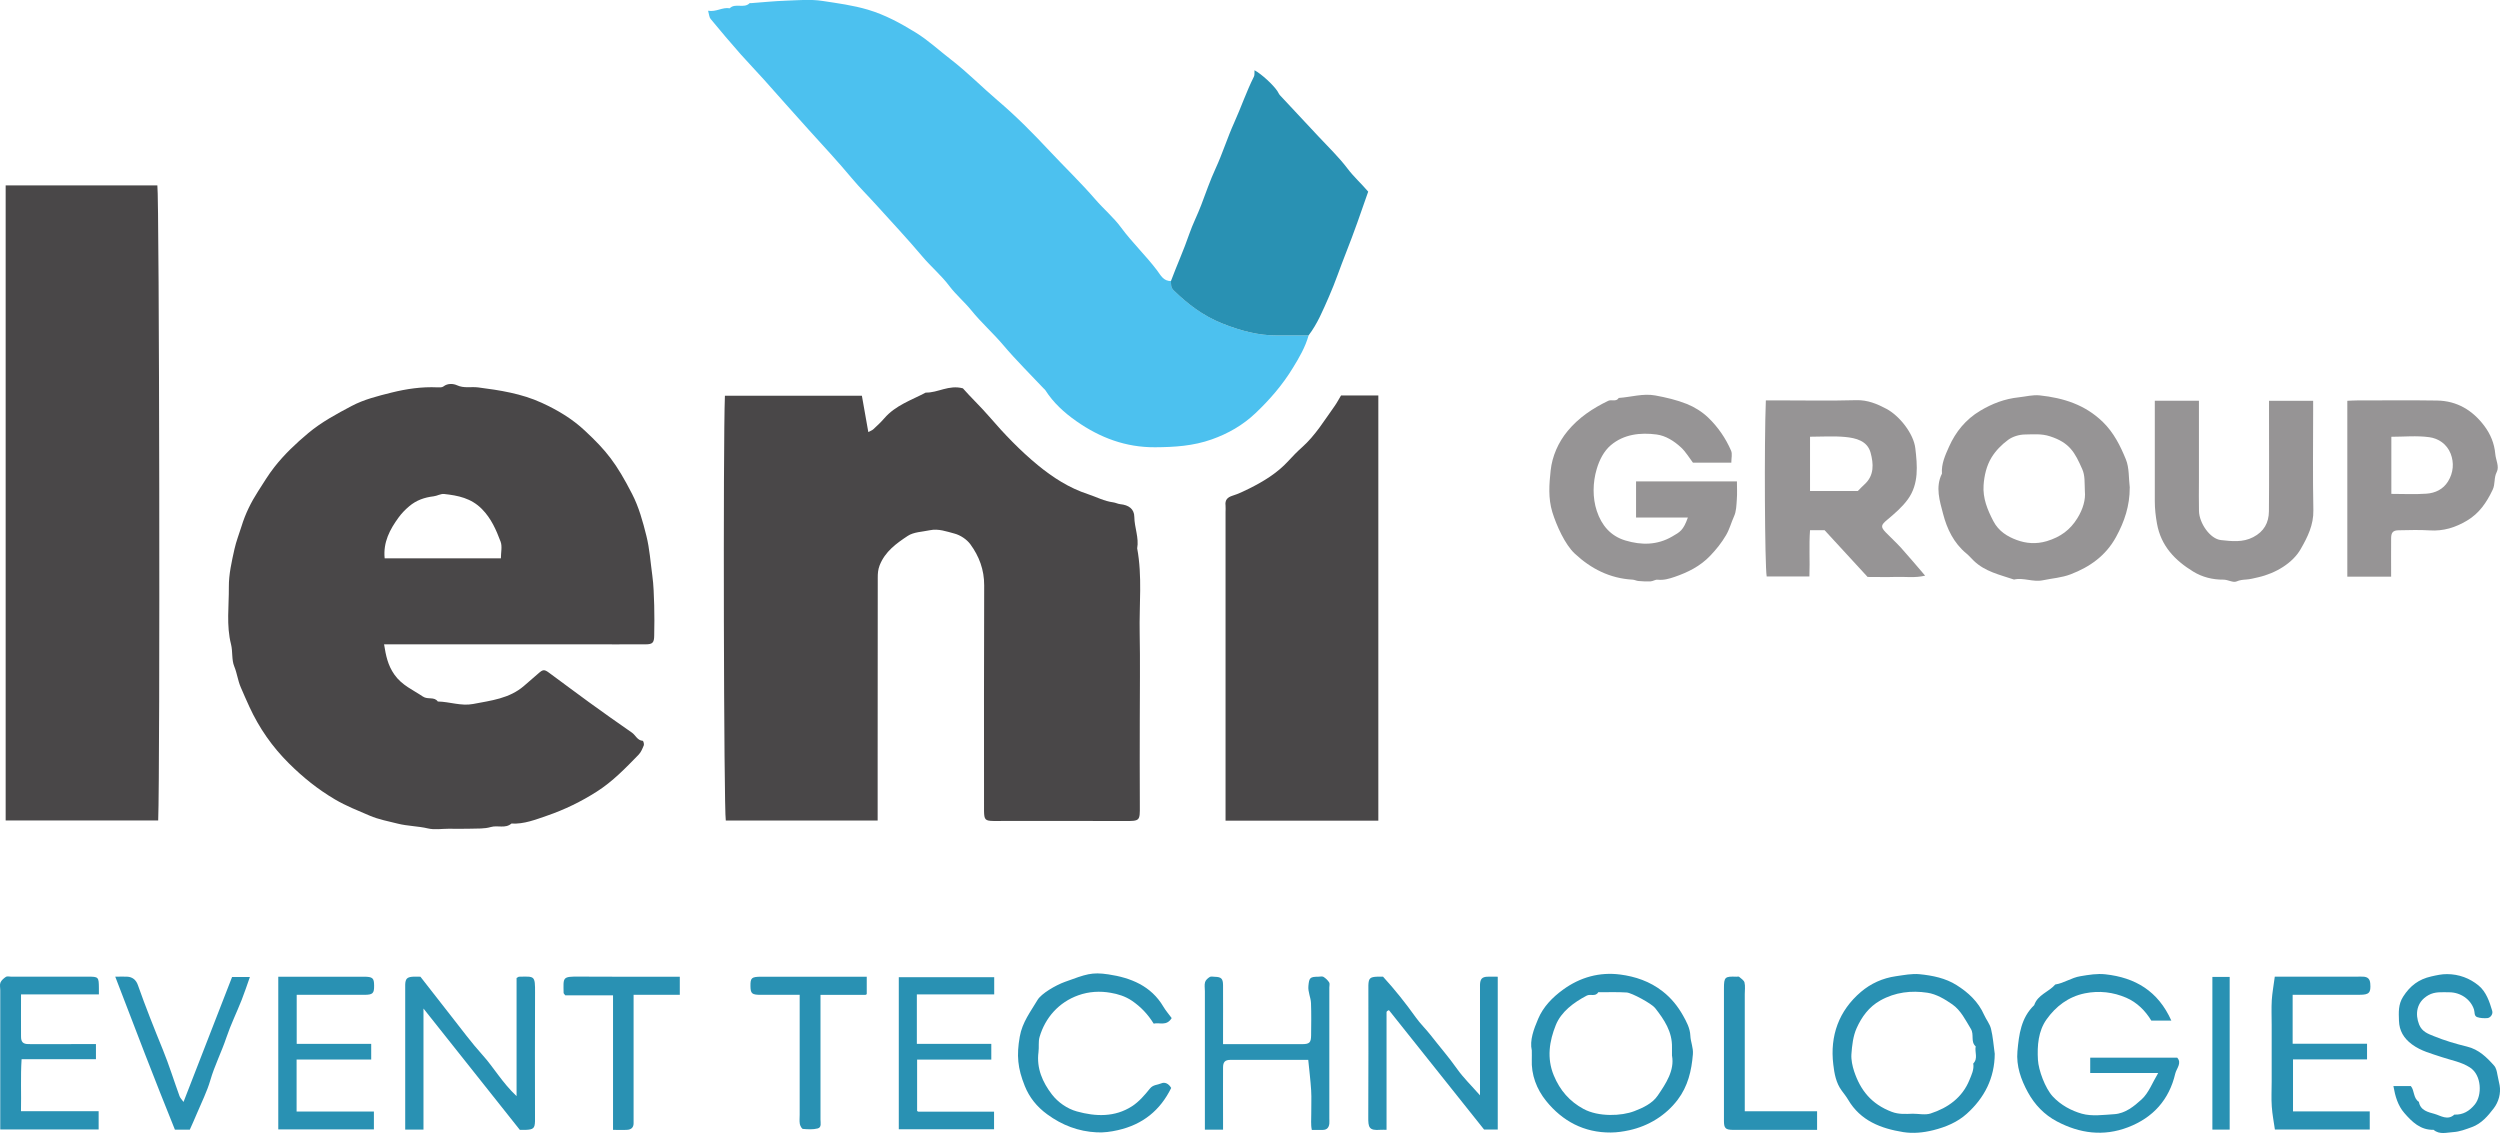
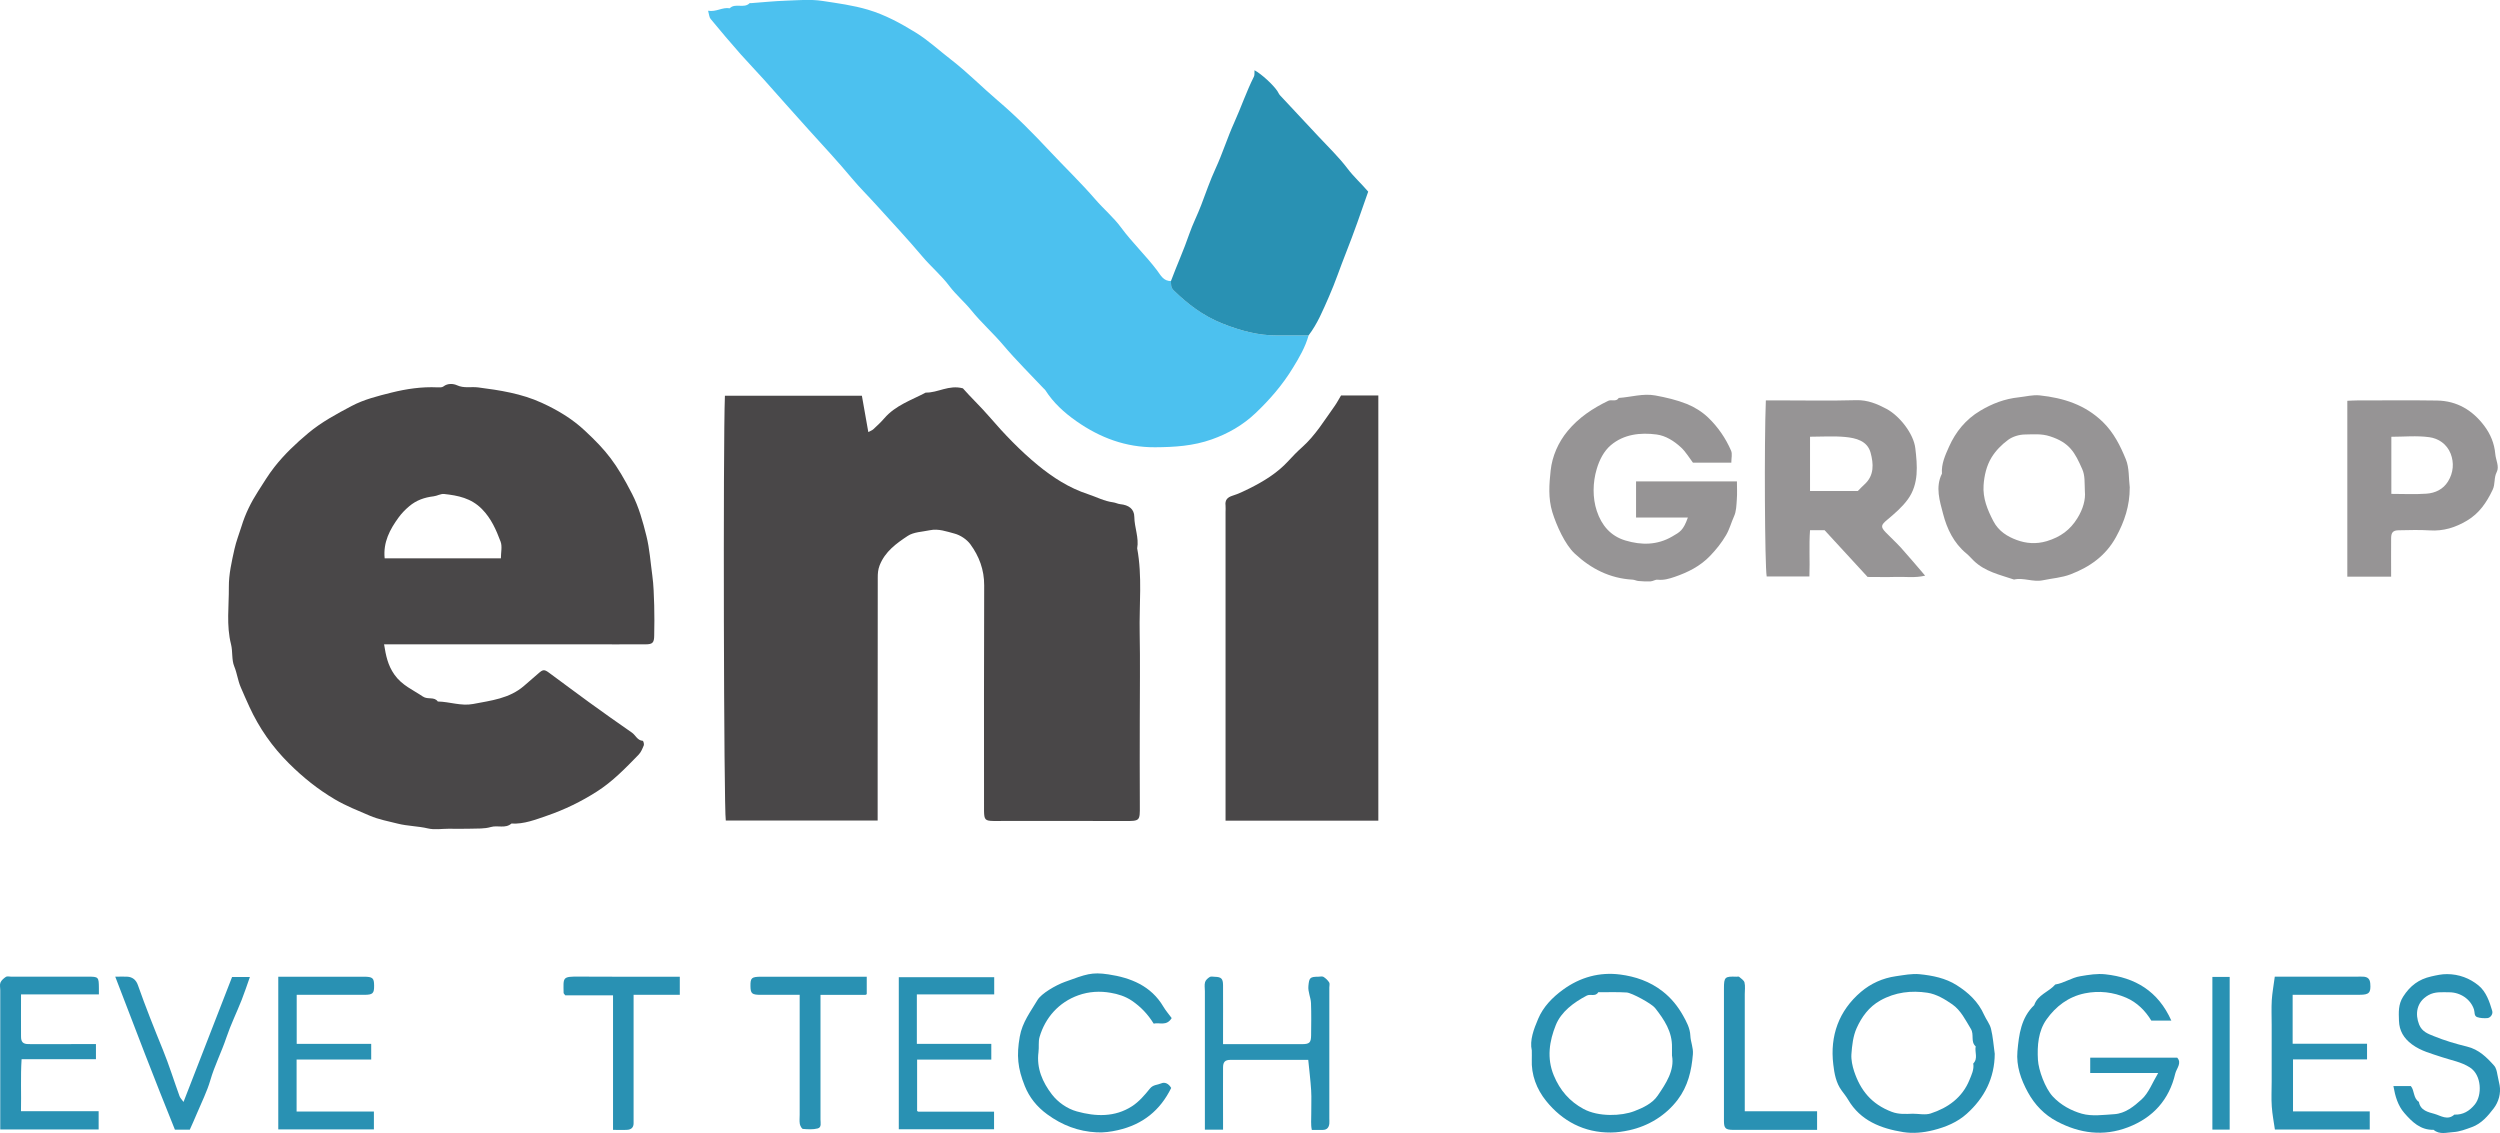
<svg xmlns="http://www.w3.org/2000/svg" id="Calque_1" data-name="Calque 1" viewBox="0 0 481.54 218.24">
  <defs>
    <style>
      .cls-1 {
        fill: #4cc1ef;
      }

      .cls-1, .cls-2, .cls-3, .cls-4 {
        stroke-width: 0px;
      }

      .cls-2 {
        fill: #2991b3;
      }

      .cls-3 {
        fill: #494748;
      }

      .cls-4 {
        fill: #969495;
      }
    </style>
  </defs>
  <g id="_6gSg8m.tif" data-name="6gSg8m.tif">
    <g>
      <path class="cls-3" d="m73.98,124.12c.35,2.16.71,4,1.98,5.81,1.46,2.09,3.58,2.94,5.5,4.24.94.64,2.16-.04,2.87.95,2.27.04,4.51.92,6.79.48,3.43-.66,6.99-1.04,9.8-3.48.92-.8,1.85-1.58,2.76-2.39.88-.78,1.14-.84,2.06-.16,2.56,1.87,5.09,3.79,7.66,5.65,2.75,1.99,5.52,3.96,8.31,5.89.72.49,1.04,1.52,2.1,1.58.09,0,.29.62.2.86-.26.64-.54,1.34-1.01,1.82-2.5,2.57-4.98,5.15-8.04,7.1-3.02,1.93-6.21,3.48-9.58,4.64-2.23.76-4.44,1.66-6.87,1.52-1.17,1.02-2.65.28-3.97.67-1.22.36-2.57.28-3.87.32-1.42.05-2.83.01-4.25.01-1.33,0-2.72.24-3.99-.06-1.94-.46-3.93-.44-5.85-.93-1.8-.46-3.66-.79-5.37-1.53-2.26-.98-4.55-1.86-6.71-3.14-3.29-1.94-6.18-4.27-8.87-6.95-3.2-3.18-5.71-6.79-7.59-10.87-.58-1.26-1.14-2.54-1.68-3.8-.56-1.3-.7-2.69-1.24-3.99-.53-1.28-.27-2.86-.62-4.25-.93-3.66-.39-7.37-.42-11.05-.02-2.45.55-4.89,1.08-7.29.33-1.5.91-2.95,1.37-4.43.73-2.39,1.82-4.59,3.17-6.69,1.03-1.59,1.98-3.2,3.16-4.7,1.93-2.45,4.13-4.53,6.51-6.52,2.57-2.15,5.46-3.69,8.36-5.23,2.4-1.27,5.05-1.92,7.68-2.58,2.9-.72,5.83-1.15,8.84-1.01.39.02.9.04,1.16-.17.84-.67,1.95-.53,2.59-.24,1.38.64,2.73.25,4.08.42,4.2.54,8.36,1.18,12.27,2.97,3.03,1.39,5.83,3.05,8.29,5.35,4.18,3.9,6.05,6.25,9.11,12.2,1.31,2.54,2.07,5.33,2.76,8.1.62,2.49.78,5.04,1.13,7.57.27,1.95.3,3.87.37,5.81.06,1.91.03,3.83,0,5.75-.01,1.43-.3,1.74-1.68,1.74-3.83.02-7.67,0-11.5,0h-38.88Zm.11-16.58h22.39c0-1.13.29-2.3-.06-3.22-.85-2.25-1.79-4.44-3.59-6.27-2.08-2.11-4.62-2.61-7.29-2.9-.65-.07-1.34.37-2.03.45-1.75.21-3.31.74-4.71,1.93-.77.65-1.46,1.37-2.02,2.14-1.68,2.3-3,4.77-2.69,7.86Z" />
      <path class="cls-3" d="m166.01,76.21c.41,2.33.81,4.58,1.24,7.01.36-.2.73-.31.98-.55.73-.68,1.47-1.36,2.12-2.12,2.15-2.48,5.19-3.47,7.96-4.93,2.34.06,4.43-1.55,7.16-.82,1.48,1.7,3.37,3.47,5.09,5.46,2.87,3.34,5.96,6.56,9.36,9.35,2.85,2.34,6.01,4.39,9.66,5.58,1.61.53,3.12,1.35,4.84,1.57.46.06.89.3,1.35.35,1.63.16,2.71.91,2.72,2.47.02,2.04.92,3.98.55,6.04,1.01,5.4.37,10.86.48,16.29.11,5.58.02,11.16.02,16.74s-.03,11,.01,16.5c.02,2.99.05,3-2.98,2.99-8.08-.04-16.16-.01-24.24-.01-.33,0-.67,0-1,0-1.56-.03-1.76-.24-1.79-1.9,0-.42,0-.83,0-1.25,0-14.08-.03-28.16.03-42.24.01-2.99-.97-5.59-2.65-7.89-.7-.96-1.94-1.78-3.08-2.08-1.52-.4-3.1-.99-4.74-.64-1.45.31-3.12.33-4.27,1.1-2.17,1.44-4.35,2.99-5.4,5.67-.32.83-.36,1.57-.36,2.34-.02,11.75-.02,23.49-.02,35.24v11.56h-29.25c-.38-2.11-.54-72.51-.17-81.82h26.38Z" />
-       <path class="cls-3" d="m1.09,158.04V35.71h29.22c.38,2.18.54,112.51.16,122.32H1.09Z" />
      <path class="cls-1" d="m252.05,64.62c-.63,2.26-1.81,4.27-3.02,6.24-1.98,3.26-4.46,6.13-7.23,8.75-2.43,2.3-5.25,3.91-8.41,5.03-3.55,1.26-7.17,1.49-10.88,1.51-5.67.04-10.62-1.83-15.18-5.02-2.34-1.64-4.43-3.54-5.98-5.97-.09-.14-.23-.24-.35-.36-2.59-2.76-5.3-5.42-7.74-8.31-1.97-2.33-4.26-4.35-6.16-6.7-1.35-1.66-2.99-3.03-4.26-4.72-1.54-2.05-3.5-3.68-5.14-5.62-2.9-3.44-5.97-6.71-8.98-10.04-1.53-1.7-3.17-3.3-4.63-5.06-2.67-3.2-5.5-6.24-8.29-9.32-2.9-3.21-5.76-6.45-8.64-9.68-1.47-1.65-3.01-3.22-4.47-4.87-1.98-2.24-3.91-4.53-5.82-6.84-.27-.32-.28-.86-.48-1.57,1.57.28,2.75-.73,4.16-.47,1.08-1.09,2.76.12,3.84-.99.04-.04.16,0,.24,0,2.26-.17,4.52-.4,6.79-.48,2.33-.08,4.71-.3,6.99.05,2.93.45,5.87.83,8.77,1.69,3.33.99,6.3,2.62,9.18,4.39,2.43,1.49,4.56,3.49,6.84,5.24,3.17,2.45,5.97,5.31,9,7.89,3.54,3.01,6.78,6.29,9.93,9.66,2.93,3.13,6.03,6.1,8.83,9.34,1.61,1.87,3.52,3.46,4.97,5.43,2.16,2.93,4.8,5.42,6.98,8.32.62.83,1.21,2.07,2.65,1.98.03.63-.09,1.22.5,1.79,2.74,2.67,5.68,4.9,9.31,6.37,3.48,1.4,6.97,2.36,10.72,2.34,1.99,0,3.98,0,5.97,0Z" />
      <path class="cls-3" d="m265.47,158.08h-29.41v-59.44c0-.42.04-.84,0-1.25-.14-1.08.35-1.6,1.37-1.92,1.1-.34,2.15-.85,3.18-1.36,2.78-1.39,5.42-2.99,7.55-5.32.84-.92,1.72-1.82,2.65-2.65,2.55-2.27,4.29-5.18,6.25-7.91.45-.63.8-1.32,1.25-2.06h7.18v81.91Z" />
      <path class="cls-2" d="m252.05,64.62c-1.99,0-3.98,0-5.97,0-3.75.02-7.23-.94-10.72-2.34-3.63-1.46-6.57-3.7-9.31-6.37-.59-.57-.47-1.16-.5-1.79,1.13-3.03,2.47-5.97,3.52-9.04.65-1.89,1.58-3.68,2.29-5.55.9-2.38,1.74-4.81,2.79-7.09,1.33-2.88,2.26-5.9,3.56-8.78,1.33-2.94,2.37-6.02,3.82-8.91.16-.32.07-.76.11-1.22,1.34.71,3.61,2.81,4.41,4.02.17.26.29.57.49.79,2.46,2.65,4.95,5.28,7.41,7.93,1.9,2.04,3.93,3.98,5.6,6.19,1.2,1.59,2.65,2.88,3.99,4.45-1.36,3.92-2.74,7.9-4.3,11.84-1.11,2.78-2.05,5.66-3.26,8.39-1.13,2.56-2.2,5.21-3.93,7.47Z" />
      <path class="cls-4" d="m333.47,89.12h-7.38c-.71-.93-1.38-2.09-2.31-2.95-1.32-1.22-2.94-2.25-4.69-2.48-3.13-.41-6.32-.06-8.83,2.07-1.33,1.13-2.19,2.83-2.71,4.59-.77,2.59-.82,5.55.02,8.07.91,2.75,2.65,4.84,5.52,5.69,3.08.92,6.12.91,9-.77,1.53-.89,2.12-1.15,3.02-3.65h-9.98v-6.96h19.43c0,1.16.07,2.31-.02,3.46-.08,1.1-.09,2.3-.54,3.27-.54,1.19-.85,2.46-1.54,3.63-.87,1.48-1.89,2.75-3.06,3.97-1.91,2-4.28,3.18-6.82,4.05-1.05.36-2.12.68-3.29.55-.43-.05-.89.29-1.35.32-.78.04-1.57,0-2.35-.07-.38-.03-.75-.24-1.13-.26-4.37-.24-8.02-2.1-11.15-5.03-1.88-1.76-3.51-5.41-4.3-7.96-.83-2.7-.61-5.43-.33-8.04.3-2.72,1.44-5.39,3.27-7.6,2.13-2.58,4.85-4.39,7.83-5.82.62-.3,1.51.26,2.02-.55,2.35-.16,4.68-.91,7.03-.48,2.06.38,4.13.86,6.06,1.63,1.5.6,2.97,1.52,4.13,2.63,1.88,1.8,3.38,3.98,4.42,6.39.26.61.04,1.43.04,2.31Z" />
      <path class="cls-4" d="m359.72,111.12c-2.75-2.98-5.53-6.01-8.27-8.99h-2.81c-.22,2.92,0,5.87-.12,8.9h-8.23c-.36-2.05-.49-25.73-.16-33.91h2.42c5,0,9.99.1,14.99-.04,2.18-.06,4.04.72,5.82,1.67,2.52,1.34,5.24,4.79,5.56,7.59.39,3.32.71,6.85-1.42,9.81-1.08,1.5-2.54,2.75-3.97,3.95-1.2,1-1.36,1.35-.32,2.43.98,1.02,2.04,1.97,2.99,3.02,1.51,1.68,2.96,3.41,4.61,5.33-1.98.47-3.76.19-5.51.24-1.83.06-3.66.01-5.58.01Zm-11.08-27v10.45h9.21c.46-.46.86-.89,1.29-1.28,1.91-1.73,1.73-3.99,1.17-6.08-.62-2.31-2.84-2.84-4.88-3.04-2.22-.21-4.47-.05-6.8-.05Z" />
      <path class="cls-4" d="m410.22,93.94c.01,3.45-1,6.51-2.64,9.5-1.98,3.61-5.04,5.76-8.74,7.18-1.71.66-3.55.77-5.3,1.14-1.98.42-3.75-.56-5.61-.13-2.72-.92-5.58-1.52-7.75-3.62-.48-.46-.91-.98-1.42-1.4-2.43-1.99-3.75-4.76-4.49-7.63-.64-2.47-1.53-5.14-.22-7.75-.14-1.88.63-3.54,1.36-5.18,1.29-2.89,3.23-5.27,5.99-6.92,2.31-1.38,4.7-2.31,7.45-2.6,1.34-.14,2.7-.52,4.05-.37,4.54.49,8.71,1.78,12.14,5.12,2.12,2.07,3.37,4.6,4.43,7.19.68,1.65.53,3.64.76,5.48Zm-8.64.71c-.08-1.77.05-3.04-.51-4.29-1.41-3.19-2.4-5.09-6.21-6.32-1.66-.54-3.22-.37-4.81-.35-1.11.01-2.38.39-3.26,1.04-1.24.91-2.39,2.08-3.19,3.39-.96,1.58-1.4,3.47-1.53,5.33-.17,2.51.73,4.72,1.89,6.94,1.02,1.96,2.75,2.98,4.49,3.62,1.75.65,3.71.85,5.81.22,2.62-.8,4.48-2.15,5.88-4.42,1.09-1.76,1.6-3.6,1.44-5.16Z" />
-       <path class="cls-4" d="m415.05,77.19h8.5v15.27c0,2-.04,4,.01,6,.06,2.3,2.13,5.35,4.24,5.57,2.04.22,4.18.49,6.21-.57,2.08-1.08,3-2.78,3.02-4.97.06-6.25.02-12.49.02-18.74v-2.55h8.5v1.82c0,6.41-.09,12.83.04,19.24.06,2.85-1.11,5.18-2.44,7.5-1.53,2.68-4.79,4.67-8.21,5.44-.77.17-1.51.38-2.31.43-.63.04-1.2.09-1.85.37-.65.28-1.64-.35-2.49-.35-2.11.02-4.11-.49-5.85-1.56-3.49-2.14-6.19-4.9-6.97-9.23-.26-1.45-.42-2.86-.42-4.3-.01-6.41,0-12.81,0-19.36Z" />
      <path class="cls-4" d="m460.55,111.08h-8.42v-33.88c.55-.02,1.18-.07,1.82-.07,5.16,0,10.32-.06,15.48.02,3.84.06,6.85,1.89,9.1,4.9,1.17,1.57,1.92,3.33,2.1,5.39.1,1.16.82,2.44.28,3.48-.58,1.12-.25,2.3-.79,3.43-1.16,2.43-2.56,4.51-4.92,5.92-2.25,1.34-4.57,2.07-7.22,1.89-1.99-.13-3.99-.05-5.99-.02-1.04.02-1.41.42-1.42,1.5-.02,2.41,0,4.83,0,7.44Zm.07-15.95c2.3,0,4.54.12,6.76-.04,1.68-.12,3.21-.83,4.15-2.36,1.04-1.68,1.19-3.6.5-5.36-.74-1.86-2.35-2.92-4.11-3.16-2.42-.33-4.92-.08-7.31-.08v11Z" />
      <path class="cls-2" d="m418.24,196.59h-3.86c-1.15-1.91-2.77-3.52-4.83-4.41-2.51-1.08-5.2-1.41-7.97-.85-3.19.65-5.61,2.53-7.38,5.02-1.59,2.24-1.82,5.03-1.66,7.8.11,1.95,1.37,5.45,2.87,7.06,1.53,1.64,3.56,2.74,5.6,3.31,1.93.54,4.14.22,6.22.09,2.14-.13,3.84-1.54,5.27-2.84,1.37-1.24,2.08-3.22,3.2-5.09h-13.09v-2.95h16.76c.94,1.04-.15,2.09-.38,3.06-1.17,5.03-4.27,8.49-9.1,10.34-4.73,1.81-9.31,1.19-13.7-1.13-2.42-1.28-4.27-3.21-5.58-5.6-1.34-2.44-2.27-5.08-2.02-7.89.29-3.22.69-6.47,3.23-8.9.67-2.02,2.82-2.54,4.06-3.98,1.7-.26,3.1-1.32,4.86-1.6,1.62-.27,3.22-.54,4.81-.36,5.71.63,10.14,3.21,12.69,8.93Z" />
      <path class="cls-2" d="m384.22,202.93c-.02,4.74-1.99,8.54-5.39,11.6-1.8,1.62-4.02,2.55-6.44,3.16-1.96.49-3.92.67-5.8.37-4.28-.69-8.23-2.18-10.61-6.24-.36-.61-.81-1.17-1.23-1.74-1.12-1.5-1.43-3.35-1.63-5.05-.66-5.52,1.06-10.34,5.33-13.98,1.89-1.6,4.15-2.65,6.76-3.02,1.52-.21,3.04-.53,4.55-.38,2.49.25,4.98.75,7.11,2.1,2.25,1.41,4.19,3.21,5.3,5.73.41.92,1.1,1.74,1.33,2.69.38,1.55.49,3.17.71,4.76Zm-15.78,11.59c1.15,0,2.4.29,3.44-.05,3.34-1.09,6.08-3.05,7.46-6.43.4-.99.93-2.03.74-3.19.98-.98.24-2.21.47-3.3-1.03-.9-.25-2.26-.93-3.37-1.04-1.71-1.93-3.57-3.57-4.72-1.43-1-3.1-1.99-4.78-2.24-3.1-.47-6.2-.13-9.08,1.48-2.22,1.24-3.6,3.18-4.57,5.33-.69,1.53-.89,3.35-1.01,5.05-.07,1.06.2,2.28.52,3.26,1.21,3.64,3.32,6.33,7.26,7.82,1.36.51,2.69.41,4.05.36Z" />
      <path class="cls-2" d="m295.05,202.33c-.44-1.94.37-4.08,1.23-6.1.98-2.31,2.73-4.11,4.79-5.61,3.31-2.41,7.05-3.42,11.01-2.91,2.9.38,5.7,1.31,8.17,3.24,1.69,1.32,2.93,2.89,3.92,4.64.65,1.17,1.36,2.43,1.42,3.91.05,1.18.59,2.3.49,3.55-.26,3.18-.95,6.17-2.94,8.79-2.27,3-5.61,5.05-9.31,5.86-1.2.26-2.35.43-3.56.44-5.15.04-9.3-2.18-12.45-6.07-1.83-2.27-2.91-5.03-2.77-8.08.02-.42,0-.83,0-1.64Zm27,1.04c0-.77,0-1.19,0-1.6.08-3.04-1.5-5.38-3.26-7.62-.64-.82-4.46-2.91-5.47-2.98-1.82-.12-3.65-.04-5.47-.05-.53.92-1.51.28-2.22.65-2.54,1.34-4.92,3.11-5.96,5.68-1.22,3.04-1.78,6.34-.38,9.71,1.19,2.87,3.05,5,5.72,6.44,2.9,1.57,7.33,1.38,9.8.42,1.64-.63,3.44-1.46,4.47-2.96,1.64-2.39,3.28-4.89,2.78-7.7Z" />
-       <path class="cls-2" d="m99.5,211.12v-22.74c.22-.11.35-.25.49-.25,2.99-.05,3.09-.27,3.07,3.12-.05,7.83-.01,15.65-.01,23.48,0,.42.01.83,0,1.25-.04,1.34-.32,1.59-1.78,1.65-.33.01-.66,0-1.14,0-6.06-7.64-12.17-15.33-18.56-23.37v23.32h-3.52v-26.43c0-.5-.01-1,0-1.5.04-1.1.34-1.43,1.41-1.52.41-.04.83,0,1.52,0,1.91,2.45,3.91,5.04,5.94,7.61,1.98,2.51,3.89,5.11,6.03,7.48,2.17,2.4,3.77,5.3,6.55,7.91Z" />
-       <path class="cls-2" d="m288.48,217.57h-2.62c-6.17-7.75-12.26-15.39-18.33-23-.23.12-.31.14-.35.19-.05.05-.11.13-.11.2,0,7.48,0,14.97,0,22.66-.43,0-.82-.03-1.2,0-2.21.19-2.33-.52-2.32-2.39.05-8.24.02-16.48.02-24.72,0-.25,0-.5,0-.75.05-1.34.32-1.59,1.79-1.64.33-.01.66,0,1.03,0,2.27,2.48,4.37,5.12,6.33,7.87.84,1.18,1.91,2.2,2.8,3.34,1.71,2.2,3.55,4.3,5.16,6.59,1.2,1.69,2.72,3.16,4.39,5.06v-19.81c0-.5-.01-1,0-1.5.04-1.09.39-1.49,1.39-1.54.65-.03,1.31,0,2.03,0v29.45Z" />
      <path class="cls-2" d="m19,214.04v3.51H.05v-26.82c0-.5-.14-1.06.04-1.48.19-.44.64-.82,1.06-1.1.24-.15.65-.03.98-.03,4.91,0,9.82,0,14.74,0,2.14,0,2.16.04,2.18,2.25,0,.33,0,.67,0,1.17H4.05c0,2.81-.02,5.46,0,8.1,0,1.08.38,1.46,1.45,1.47,2.83.02,5.66,0,8.49,0h4.49v2.91H4.16c-.22,3.36-.04,6.64-.12,10.01h14.97Z" />
      <path class="cls-2" d="m441.6,191.62v9.42h14.33v3.02h-14.26v10.01h14.78v3.49h-18.27c-.21-1.46-.5-2.94-.6-4.44-.11-1.57-.02-3.16-.02-4.74v-10.99c0-1.58-.07-3.17.02-4.74.09-1.43.36-2.85.58-4.53h15.78c.42,0,.83-.02,1.25,0,.89.05,1.29.45,1.36,1.32.14,1.77-.21,2.17-2.01,2.17-4.25,0-8.49,0-12.95,0Z" />
      <path class="cls-2" d="m225.69,196.09c-1.01,1.64-2.35.79-3.47,1.08-1.13-1.82-2.47-3.23-4.18-4.4-1.29-.88-2.74-1.31-4.1-1.54-2.03-.36-4.19-.26-6.24.48-3.75,1.34-6.37,4.3-7.46,8.02-.27.91-.08,1.95-.21,2.92-.41,3.13.8,5.83,2.58,8.15,1.16,1.51,2.93,2.76,4.81,3.28,3.61,1,7.31,1.14,10.61-.99,1.34-.86,2.45-2.15,3.46-3.41.62-.77,1.46-.69,2.17-1,.69-.31,1.44.02,1.93.88-2.11,4.3-5.46,7.04-10.28,8.13-1.37.31-2.69.49-4.05.42-3.53-.17-6.66-1.36-9.56-3.48-2-1.46-3.43-3.26-4.31-5.45-1.38-3.44-1.6-5.88-.97-9.49.49-2.81,2.1-4.84,3.43-7.09.72-1.21,3.45-2.82,5.28-3.48,4.08-1.48,5.13-1.92,8.36-1.44,4.28.64,8.22,2.19,10.6,6.23.44.74,1.01,1.4,1.58,2.17Z" />
      <path class="cls-2" d="m235.55,201.12c5.24,0,10.24,0,15.23,0,1.44,0,1.74-.29,1.76-1.67.02-2.08.06-4.17-.02-6.24-.04-1.1-.61-2.12-.5-3.29.15-1.57.27-1.78,1.92-1.79.33,0,.74-.12.98.03.43.26.83.65,1.1,1.07.15.23.03.65.03.98v25.23c0,.33.03.67,0,1-.08.72-.45,1.19-1.23,1.2-.67,0-1.33,0-2.14,0-.23-1.02-.09-2.08-.11-3.13-.02-1.5.07-3-.02-4.49-.12-1.92-.36-3.83-.56-5.87-5.01,0-9.99-.01-14.97,0-1.06,0-1.44.4-1.44,1.48-.02,3.25,0,6.49,0,9.74v2.23h-3.5v-26.69c0-.58-.12-1.2.04-1.74.11-.39.53-.76.91-.99.24-.15.65-.03.98-.03,1.22.03,1.56.34,1.57,1.61.02,3.25,0,6.49,0,9.74v1.65Z" />
      <path class="cls-2" d="m176.6,191.54v9.53h14.34v3.03h-14.29v9.87s0,.02.07.07c.06.04.14.09.21.09,4.82,0,9.64,0,14.54,0v3.38h-18.35v-29.28h18.38v3.31h-14.9Z" />
      <path class="cls-2" d="m53.6,217.54v-29.41h10.22c2.08,0,4.16,0,6.25,0,1.71,0,1.98.25,1.99,1.69.02,1.52-.24,1.79-1.88,1.8-3.75.01-7.5,0-11.24,0h-1.79v9.44h14.35v3.02h-14.37v10.02h14.89v3.44h-18.41Z" />
      <path class="cls-2" d="m461,209.2h3.37c.72.85.43,2.31,1.55,3.04.28,1.67,1.82,1.98,2.99,2.31,1.19.33,2.53,1.34,3.84.14,1.67.08,2.93-.71,3.94-1.95,1.44-1.78,1.33-5.66-.93-7.12-1.67-1.08-3.6-1.39-5.42-2-1.97-.67-3.99-1.15-5.75-2.45-1.61-1.19-2.45-2.65-2.51-4.55-.05-1.59-.17-3.13.81-4.66,1.33-2.08,2.99-3.34,5.4-3.88,1.02-.23,2.01-.46,3.06-.45,2.29.01,4.37.8,6.07,2.2,1.45,1.2,2.09,3.08,2.62,4.88.19.64-.36,1.38-.99,1.4-.64.03-1.32.01-1.91-.2-.62-.22-.44-.95-.61-1.47-.65-1.99-2.63-3.31-4.77-3.31-1.36,0-2.74-.17-4.02.56-2.34,1.33-2.56,3.69-1.78,5.65.56,1.4,1.76,1.8,2.82,2.23,2.07.85,4.23,1.49,6.41,2.02,2.26.55,3.78,2.05,5.22,3.67.38.43.53,1.12.63,1.72.12.7.31,1.4.43,2.06.28,1.55-.21,3.24-1.14,4.45-1.11,1.46-2.38,2.95-4.21,3.61-1.16.42-2.37.89-3.58.96-1.25.07-2.63.55-3.79-.44-2.54.07-4.16-1.54-5.64-3.24-1.24-1.43-1.76-3.22-2.1-5.18Z" />
      <path class="cls-2" d="m22.19,188.12c1.11,0,1.68-.02,2.26,0,1.03.04,1.75.59,2.11,1.62,1.48,4.21,3.14,8.35,4.82,12.48,1.19,2.92,2.12,5.94,3.2,8.91.13.36.44.66.77,1.12,3.16-8.14,6.28-16.15,9.35-24.06h3.43c-.55,1.55-1.02,3-1.58,4.41-.96,2.43-2.12,4.79-2.95,7.26-.93,2.78-2.27,5.39-3.09,8.22-.64,2.2-1.7,4.28-2.59,6.41-.44,1.06-.92,2.12-1.36,3.1h-2.87c-3.89-9.62-7.64-19.38-11.5-29.49Z" />
      <path class="cls-2" d="m118.08,217.62v-25.9h-9.19c-.16-.22-.33-.34-.33-.47-.04-3.02-.3-3.17,3.05-3.14,6.41.05,12.82.02,19.33.02v3.49h-8.9v23.26c0,.5,0,1,0,1.5,0,.8-.48,1.19-1.19,1.24-.9.06-1.8.01-2.78.01Z" />
      <path class="cls-2" d="m154.05,191.62c-2.66,0-5.08,0-7.49,0-1.73,0-1.99-.23-2.01-1.67-.02-1.61.2-1.81,2.11-1.82,2.16-.01,4.33,0,6.49,0h13.8v3.34s-.01.03-.08.08c-.06.04-.14.08-.21.08-2.82,0-5.64,0-8.62,0v2.52c0,7.16,0,14.32,0,21.48,0,.64.25,1.53-.54,1.73-.9.23-1.89.17-2.84.09-.23-.02-.53-.59-.6-.95-.1-.57-.03-1.16-.03-1.74v-23.13Z" />
      <path class="cls-2" d="m350,214.04v3.59h-10.49c-1.92,0-3.83.02-5.75,0-1.4-.02-1.7-.31-1.7-1.73-.01-5.08,0-10.17,0-15.25,0-3.42,0-6.83,0-10.25,0-2.21.17-2.36,2.42-2.27.17,0,.39-.07.49.01.39.34.94.67,1.05,1.11.17.71.05,1.49.05,2.24v22.56h13.95Z" />
      <path class="cls-2" d="m426.14,188.17h3.33v29.41h-3.33v-29.41Z" />
    </g>
  </g>
</svg>